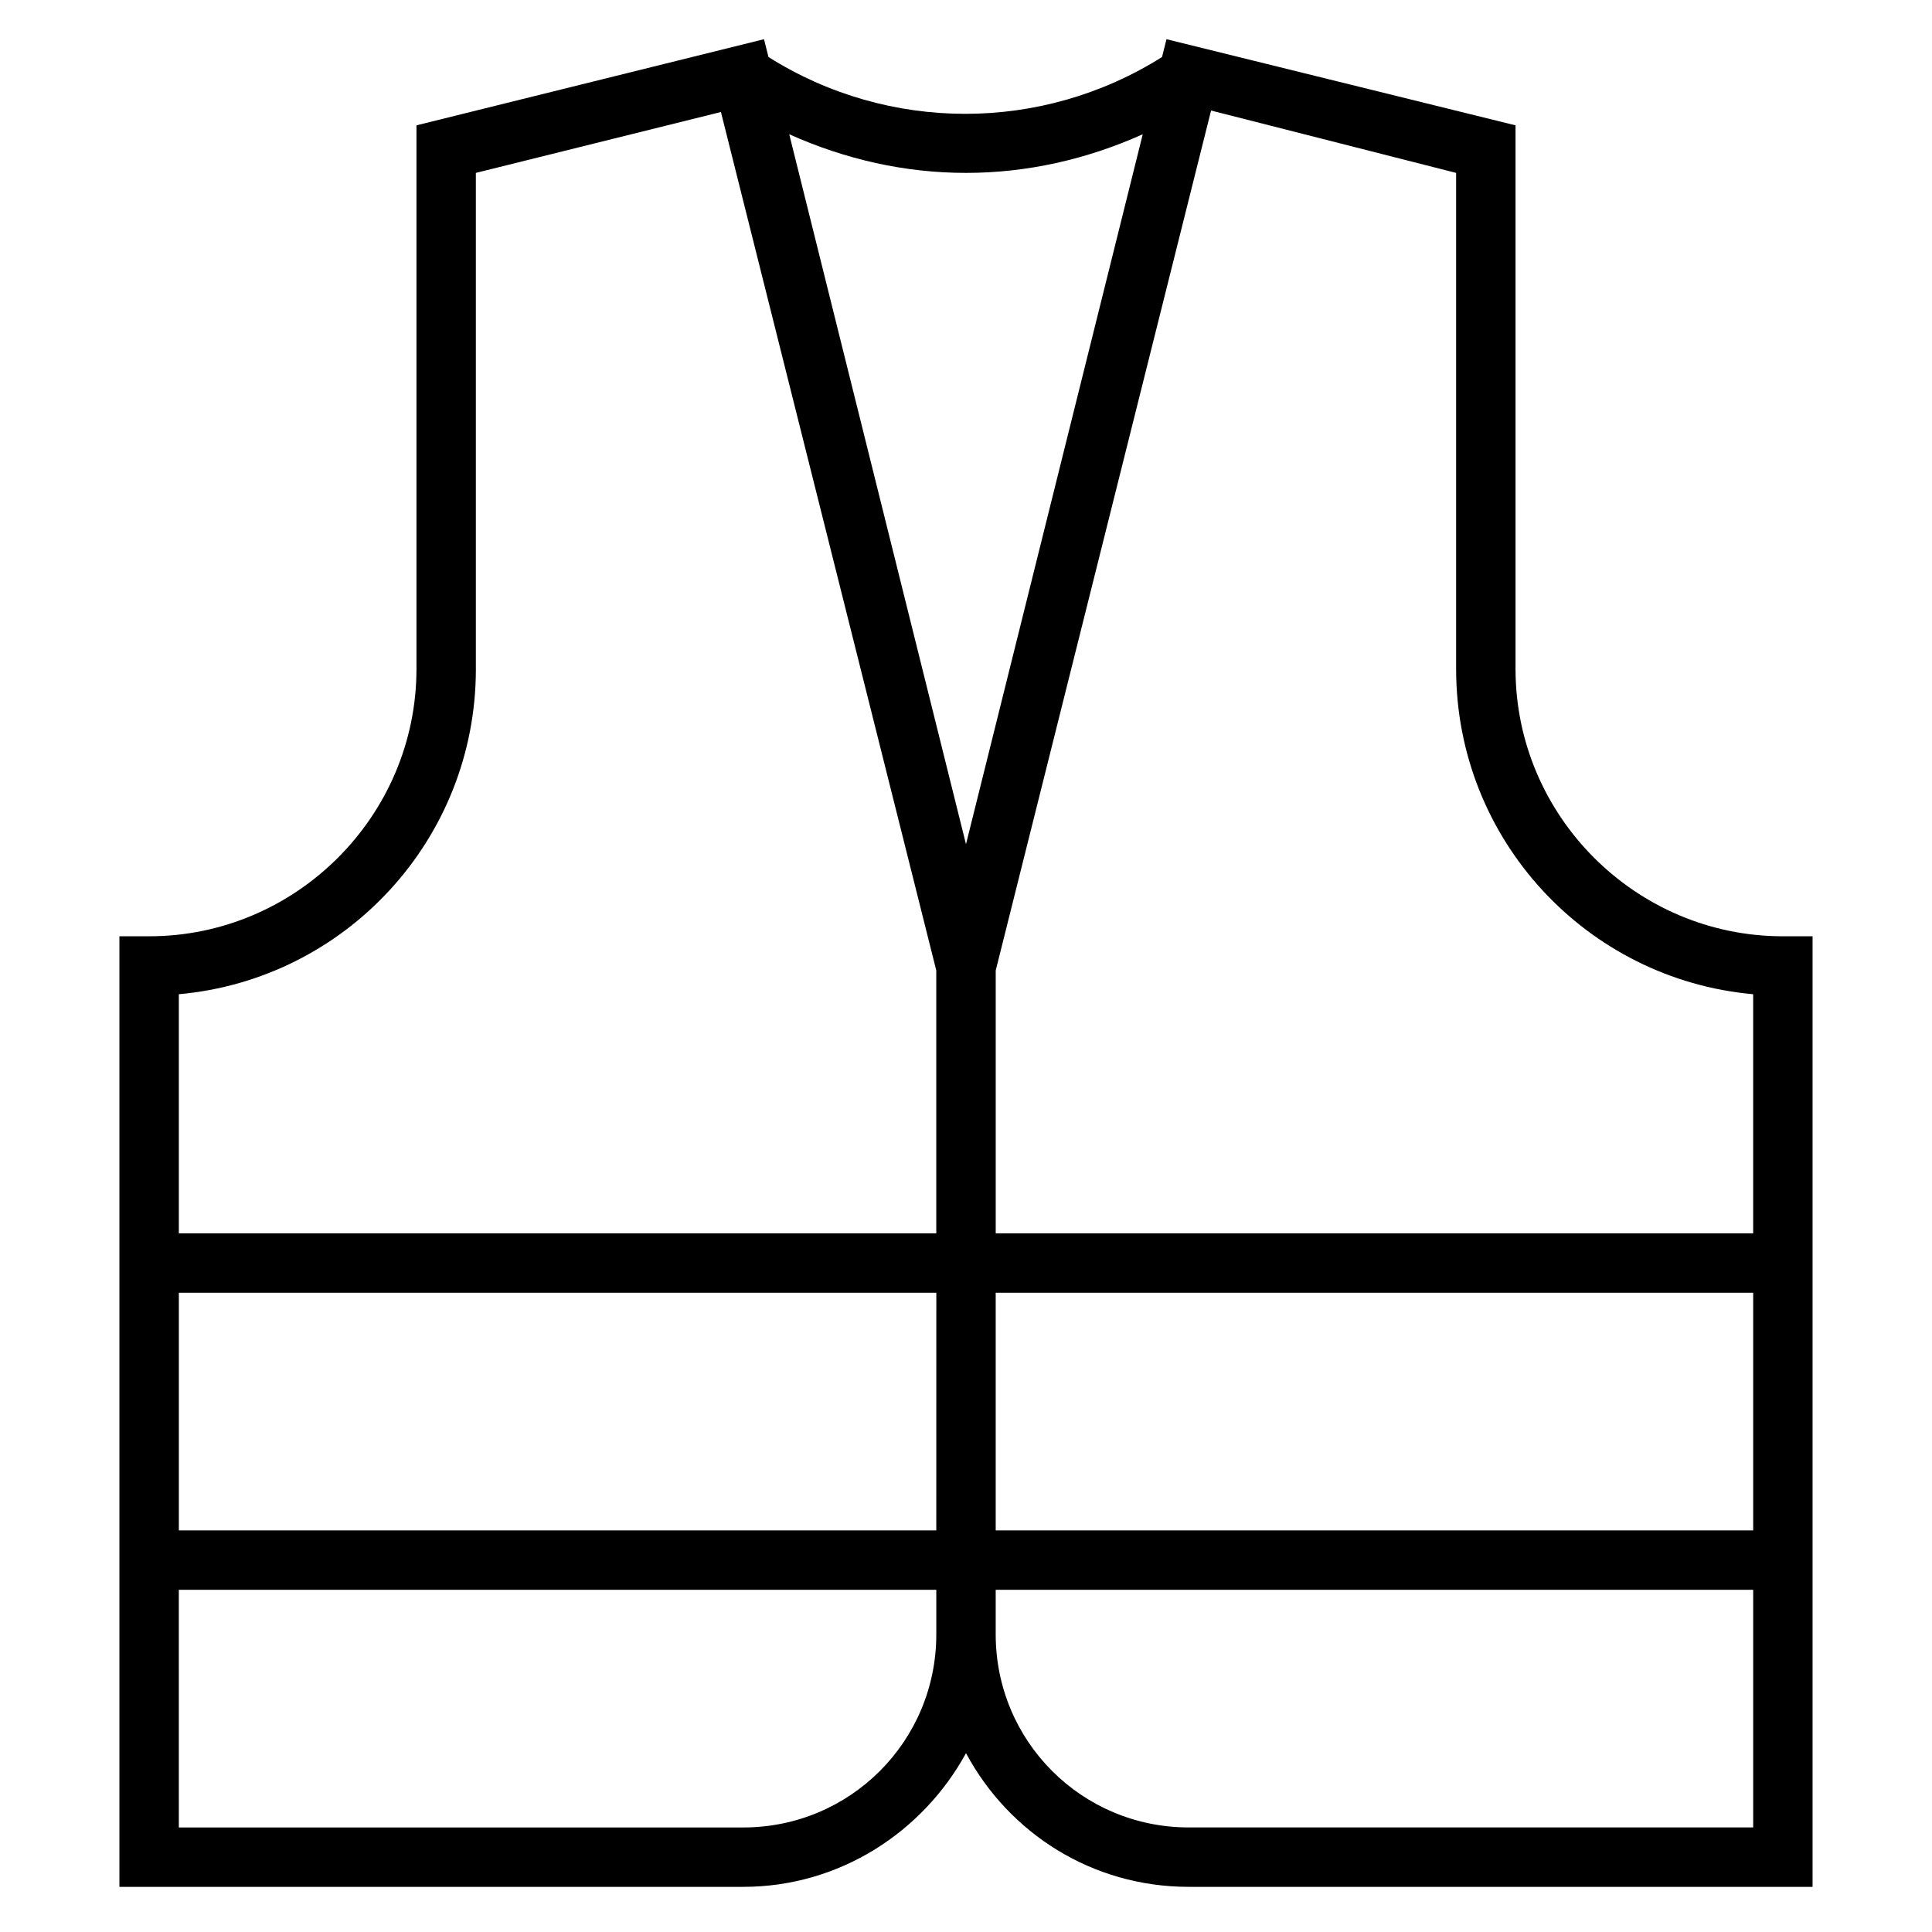
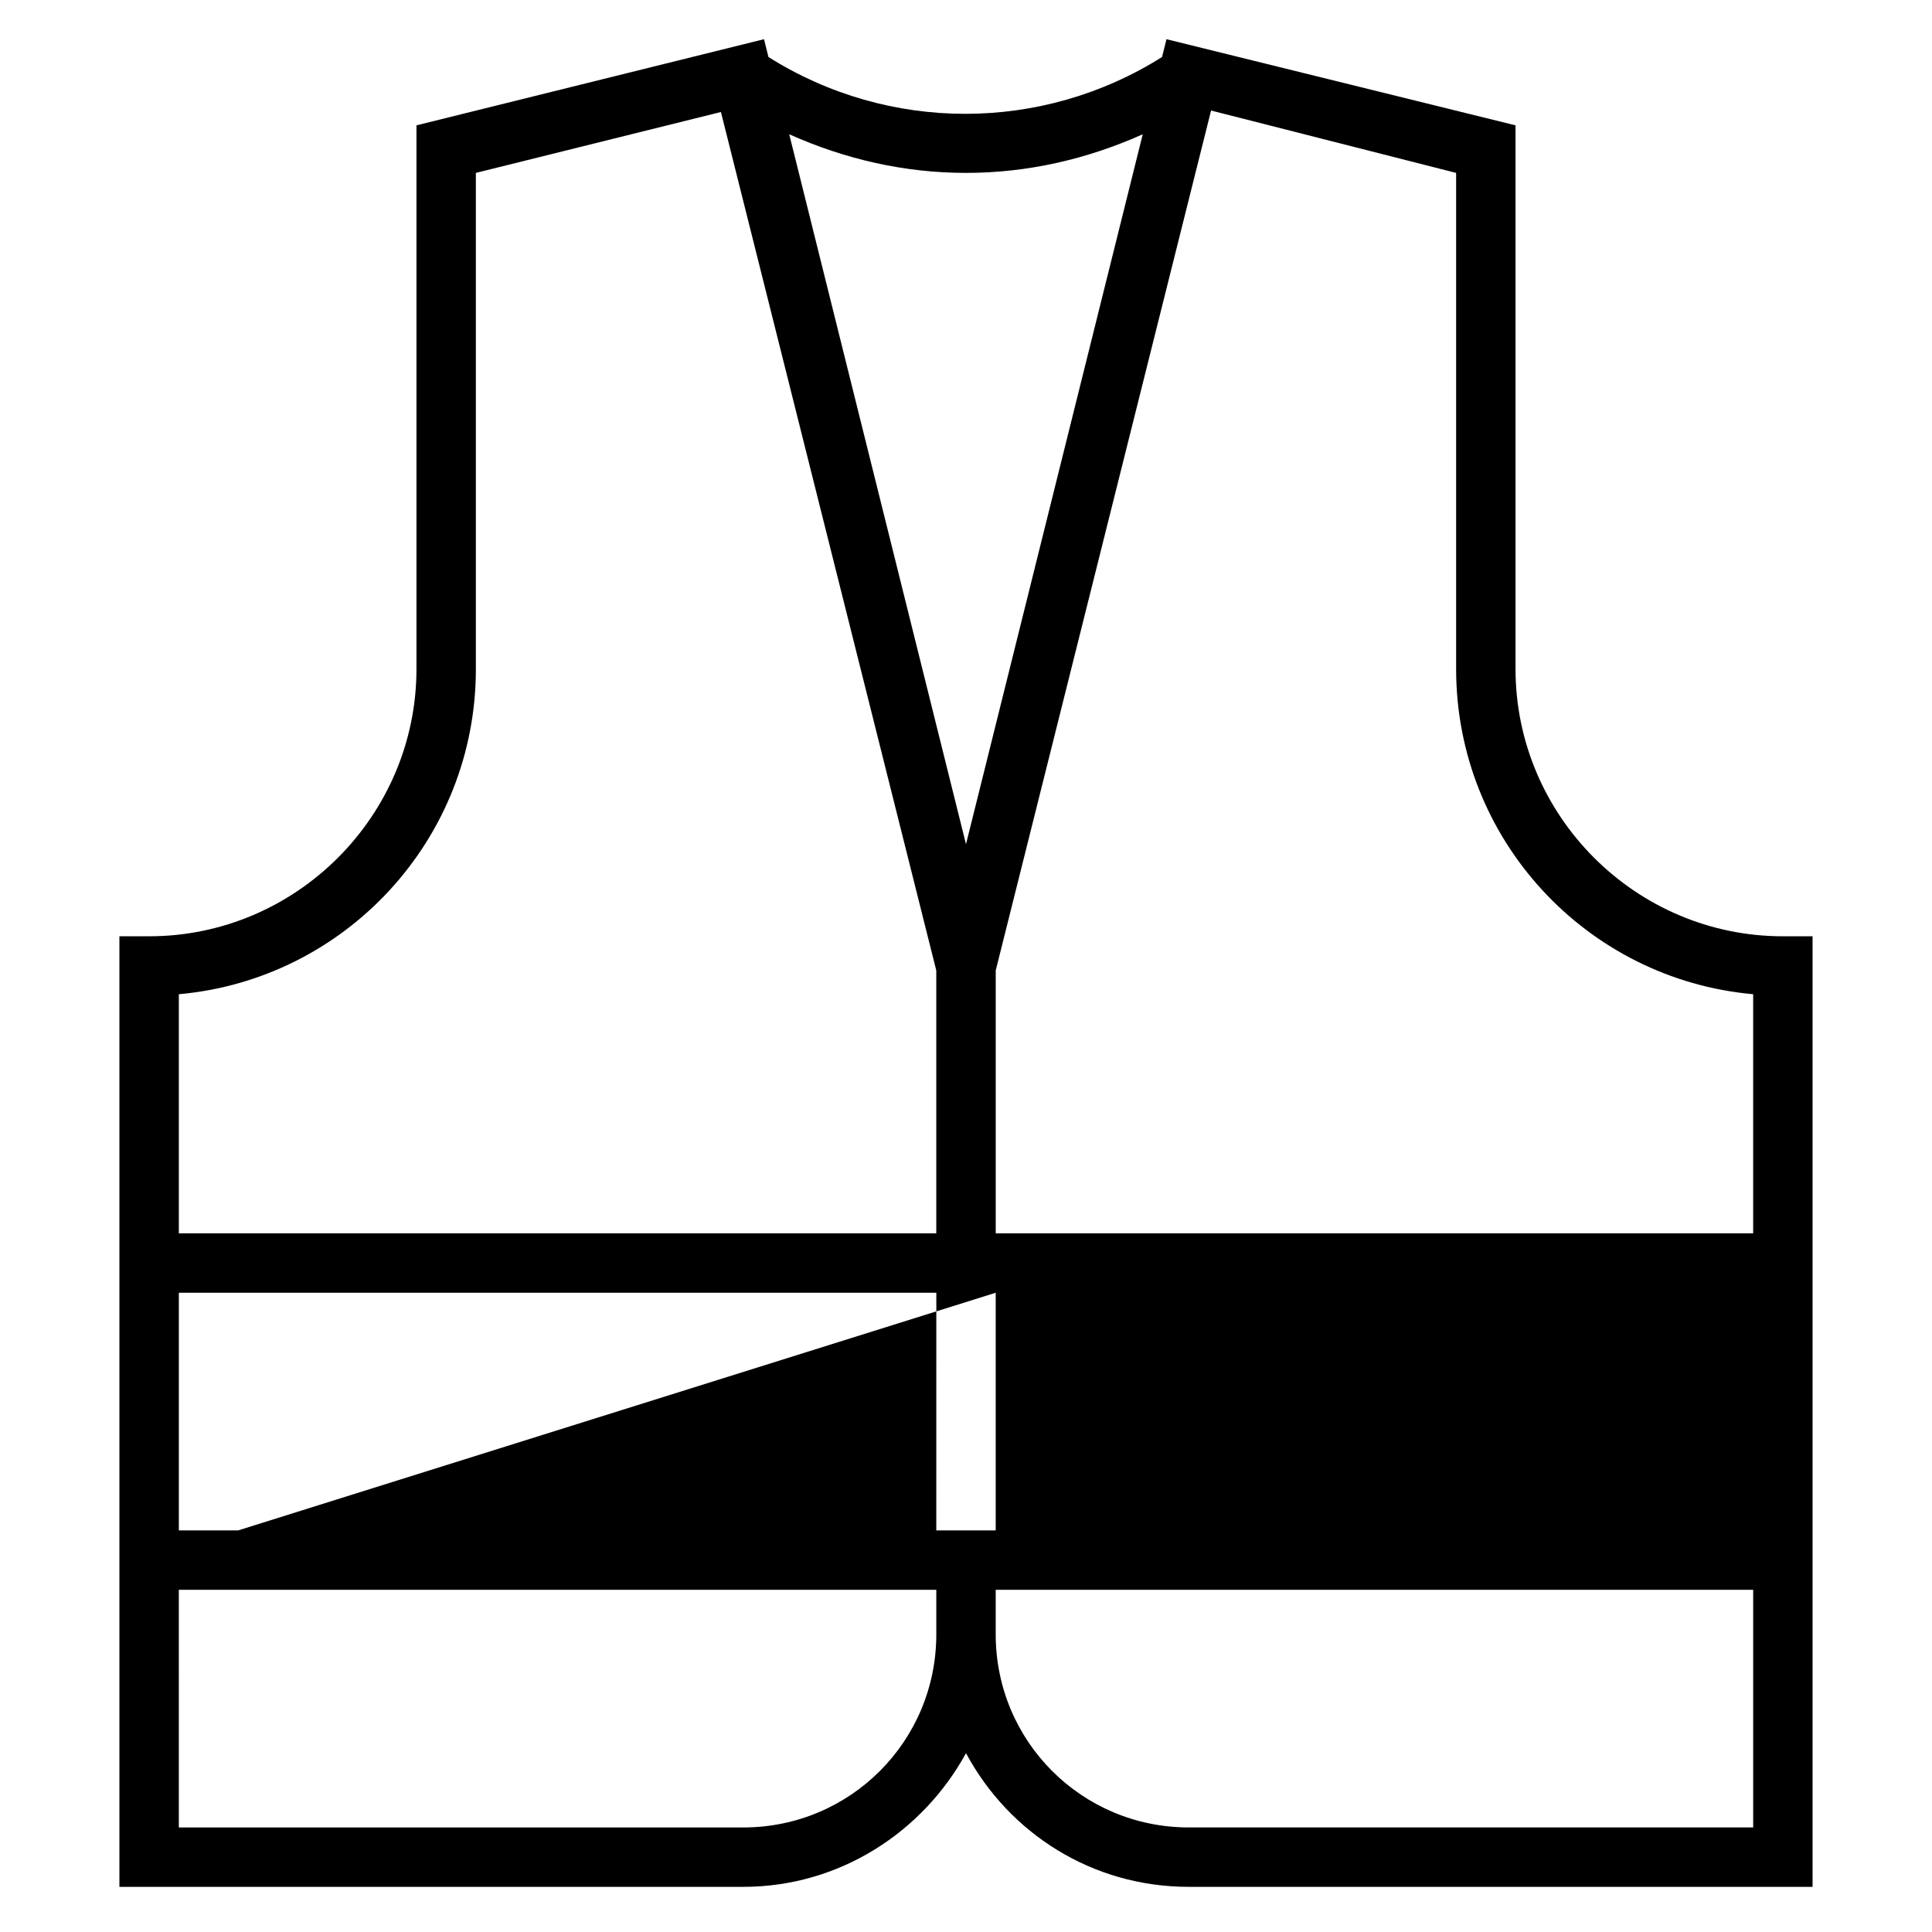
<svg xmlns="http://www.w3.org/2000/svg" fill="#000000" width="800px" height="800px" version="1.1" viewBox="144 144 512 512">
-   <path d="m400 608.61c11.414 21.254 33.457 35.426 59.039 35.426h165.31v-251.91h-7.871c-38.965 0-70.848-31.883-70.848-70.848v-144.06l-92.5-22.828-1.18 4.723c-31.883 20.074-72.422 20.074-104.3 0l-1.18-4.723-92.102 22.828v144.06c0 38.965-31.883 70.848-70.848 70.848h-7.875v251.91h165.31c25.586 0 47.629-14.562 59.043-35.426zm7.871-122.02h200.74v62.977h-200.74zm-15.746 62.977h-200.73v-62.977h200.74zm66.914 78.723c-28.34 0-51.168-22.828-51.168-51.168v-11.809h200.74v62.977zm70.848-438.47v131.46c0 45.266 34.637 82.262 78.719 86.199v63.371h-200.73v-69.668l57.07-227.89zm-129.89 0c16.137 0 31.883-3.543 46.84-10.234l-46.84 188.14-46.84-188.14c14.957 6.691 30.699 10.234 46.84 10.234zm-129.89 131.46v-131.46l64.945-16.137 57.07 227.5v69.668h-200.73v-63.371c44.082-3.938 78.719-40.934 78.719-86.199zm-78.719 244.04h200.74v11.809c0 28.34-22.828 51.168-51.168 51.168h-149.57z" />
+   <path d="m400 608.61c11.414 21.254 33.457 35.426 59.039 35.426h165.31v-251.91h-7.871c-38.965 0-70.848-31.883-70.848-70.848v-144.06l-92.5-22.828-1.18 4.723c-31.883 20.074-72.422 20.074-104.3 0l-1.18-4.723-92.102 22.828v144.06c0 38.965-31.883 70.848-70.848 70.848h-7.875v251.91h165.31c25.586 0 47.629-14.562 59.043-35.426zm7.871-122.02v62.977h-200.74zm-15.746 62.977h-200.73v-62.977h200.74zm66.914 78.723c-28.34 0-51.168-22.828-51.168-51.168v-11.809h200.74v62.977zm70.848-438.47v131.46c0 45.266 34.637 82.262 78.719 86.199v63.371h-200.73v-69.668l57.07-227.89zm-129.89 0c16.137 0 31.883-3.543 46.84-10.234l-46.84 188.14-46.84-188.14c14.957 6.691 30.699 10.234 46.84 10.234zm-129.89 131.46v-131.46l64.945-16.137 57.07 227.5v69.668h-200.73v-63.371c44.082-3.938 78.719-40.934 78.719-86.199zm-78.719 244.04h200.74v11.809c0 28.34-22.828 51.168-51.168 51.168h-149.57z" />
</svg>